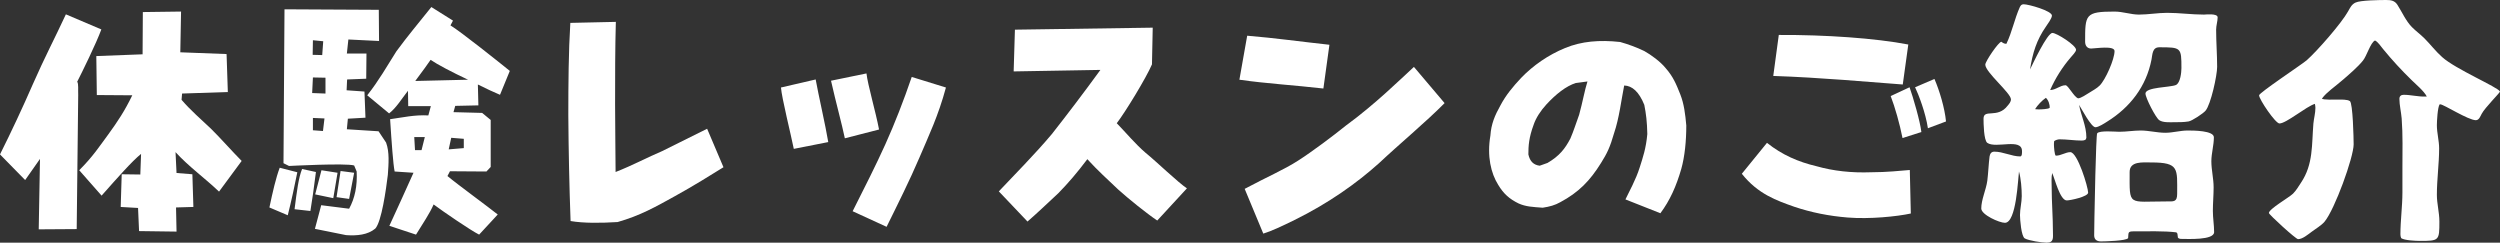
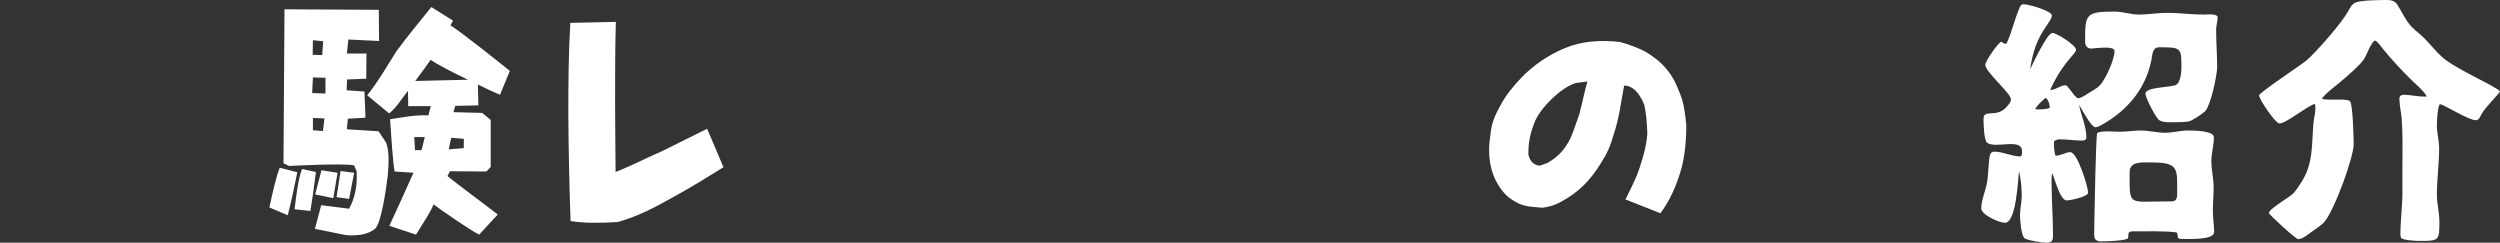
<svg xmlns="http://www.w3.org/2000/svg" id="_レイヤー_2" viewBox="0 0 596.5 57.9">
  <rect x="0" y="0" width="596.5" height="57.9" fill="#333333" stroke="none" />
  <defs>
    <style>.cls-1{fill:#fff;}</style>
  </defs>
  <g id="_レイヤー_2-2">
-     <path class="cls-1" d="m9.24,54.72l.3-16.8-3.54,5.04-6-6.12c2.76-5.52,5.4-11.16,7.86-16.8,2.82-6.42,5.16-10.8,7.86-16.62l8.46,3.6c-1.2,3.3-4.68,10.38-5.76,12.48.36.48.18,1.92.24,3.18l-.36,31.98-9.06.06Zm23.94.42l-.24-5.52-4.14-.24.24-7.8,4.44.06.18-4.92c-2.22,1.8-5.64,5.7-9.42,9.96l-5.34-6.06c3.3-3.3,4.74-5.58,6.96-8.58,2.22-3.06,3.9-5.58,5.7-9.3l-8.46-.06-.12-9.3,11.04-.42.06-10.08,9.12-.12-.18,9.72,11.04.42.3,9.06-10.92.36-.12,1.5c2.22,2.58,4.56,4.56,6.96,6.84,2.22,2.16,5.16,5.52,7.38,7.74l-5.4,7.32c-3.54-3.36-7.2-5.94-10.38-9.42l.24,4.98,3.78.3.24,7.8-4.14.12.12,5.76-8.94-.12Z" />
    <path class="cls-1" d="m64.28,49.5c.78-3.72,1.56-7.08,2.46-9.48l4.2,1.08c-.54,2.76-1.44,6.96-2.28,10.26l-4.38-1.86Zm10.86,5.1l1.5-5.64,6.66.84c1.38-2.52,1.98-5.46,1.8-8.88l-.6-1.44c-1.98-.6-15.54.12-15.54.12l-1.32-.66.24-36.72,22.5.12.06,7.44-7.32-.36-.36,3.36h4.68l-.06,6-4.56.18-.12,2.58,4.26.3.24,6.24-4.2.24-.24,2.52,7.56.48,1.8,2.7c.84,2.28.6,5.04.42,7.68-.42,3.48-1.5,11.22-3,12.84-1.8,1.5-4.32,1.74-6.96,1.56l-7.44-1.5Zm-4.86-4.68c.54-4.26.96-7.56,1.8-9.6l3.3.72c-.48,3.84-.9,6.72-1.32,9.3l-3.78-.42Zm7.38-31.38l-3-.06-.18,3.72,3.18.12v-3.78Zm-.54-8.7l-2.46-.24-.06,3.48,2.28.06.24-3.3Zm.3,18.42l-2.76-.12v2.94l2.4.18.36-3Zm-2.22,18.12l1.5-5.76,3.84.6-1.02,6.06-4.32-.9Zm5.1.66l.96-6.24,3.24.42-1.2,6.24-3-.42Zm12.6,6.84c.84-1.74,4.62-10.14,5.76-12.66l-4.5-.3c-.36-1.74-.72-6.9-1.08-12.48,3.06-.42,5.82-1.08,9.12-.9l.6-2.22h-5.4l-.06-3.66c-1.68,2.16-2.76,4.02-4.5,5.4l-5.22-4.32c2.88-3.66,4.56-6.72,6.96-10.5,2.64-3.6,5.46-6.96,8.34-10.56l5.16,3.24-.6,1.14c2.64,1.62,11.94,9.06,14.16,10.86l-2.34,5.7c-1.56-.66-3.24-1.44-5.28-2.46l.12,4.98-5.52.12-.42,1.5,6.84.18,2.04,1.68v11.22l-1.02,1.08-8.7-.06-.6,1.14c2.28,1.92,9.84,7.44,12,9.18l-4.44,4.8c-2.04-1.02-8.7-5.58-10.86-7.2-.96,2.22-2.52,4.44-4.2,7.2l-6.36-2.1Zm8.46-21.18h-2.52l.18,3.12h1.56l.78-3.12Zm-2.28-13.38l12.6-.3c-3.72-1.74-7.38-3.66-8.94-4.74-.54.78-1.98,2.82-3.66,5.04Zm11.58,13.8l-3-.24-.6,2.76,3.6-.3v-2.22Z" />
    <path class="cls-1" d="m136.14,52.74c-.3-8.28-.48-16.68-.54-25.26,0-7.5.06-15.24.48-22.02l10.86-.24c-.18,6.18-.18,13.32-.18,19.74s.12,12.06.12,16.08c4.14-1.62,7.68-3.54,11.1-4.98,4.32-2.16,7.5-3.72,10.74-5.34l3.9,9.18c-2.7,1.68-7.32,4.56-11.58,6.9-4.56,2.52-8.22,4.62-13.68,6.18-3.9.24-8.1.3-11.22-.24Z" />
-     <path class="cls-1" d="m189.4,35.52c-.66-3.3-2.88-12.18-3.06-14.64l8.28-1.92c.6,3.42,2.4,11.22,3,14.94l-8.22,1.62Zm8.88-16.26l8.46-1.74c.3,2.7,2.16,9,3,13.38l-8.16,2.1c-.72-3.48-2.1-8.4-3.3-13.74Zm5.16,31.14c2.88-5.7,5.58-11.04,7.8-15.96,2.22-4.92,4.38-10.44,6.3-16.08l8.16,2.52c-1.8,6.72-4.14,11.58-6.36,16.8-2.22,5.22-5.22,11.22-7.8,16.44l-8.1-3.72Z" />
-     <path class="cls-1" d="m238.32,45.66c3.66-3.9,8.58-8.82,12.66-13.68,3.54-4.5,7.56-9.78,11.58-15.3l-20.7.36.3-9.96,32.88-.48-.18,8.76c-1.32,3.12-6.36,11.4-8.4,14.04,2.22,2.28,4.44,4.98,6.9,7.08,2.46,1.98,7.74,7.08,9.84,8.46l-7.08,7.68c-2.52-1.68-6.9-5.22-9.36-7.44-2.4-2.28-4.92-4.56-7.32-7.2-2.4,3.18-4.5,5.64-6.9,8.1-2.64,2.46-5.16,4.86-7.38,6.78l-6.84-7.2Z" />
-     <path class="cls-1" d="m295.72,19.02l1.86-10.5c6.6.54,12.9,1.44,19.62,2.16l-1.44,10.44c-6.78-.78-13.86-1.2-20.04-2.1Zm1.26,26.04c5.28-2.82,9.48-4.62,12.72-6.72,3.3-2.1,8.34-5.88,11.46-8.4,6.84-4.98,13.08-11.1,16.2-13.98l7.32,8.64c-4.44,4.5-10.74,9.72-15.72,14.4-5.22,4.68-11.94,9.48-20.1,13.5-2.94,1.44-5.46,2.64-7.44,3.24l-4.44-10.68Z" />
    <path class="cls-1" d="m362.33,48.54c-2.22-1.08-3.6-2.34-4.86-4.44-1.74-2.76-2.7-6.84-1.86-11.76.18-2.76,1.08-4.86,2.4-7.2,1.26-2.4,3-4.5,4.92-6.54,2.88-3,6.54-5.52,10.5-7.14,3.9-1.62,8.22-1.98,13.14-1.44,1.92.54,3.9,1.26,5.76,2.16,1.62.9,3.84,2.52,5.1,4.08,1.8,2.04,2.52,3.84,3.48,6.24.9,2.28,1.2,4.74,1.44,7.44,0,3.66-.36,7.38-1.2,10.38-1.2,4.14-2.7,7.5-4.98,10.56l-8.34-3.3c.9-1.92,2.46-4.62,3.42-7.68.72-2.28,1.5-4.5,1.8-7.92-.06-2.94-.3-4.86-.72-6.96-1.26-3.12-2.88-4.56-4.8-4.62-.66,3.3-1.2,7.86-2.4,11.34-.96,3.36-1.68,4.86-3.12,7.14-2.64,4.26-5.34,7.02-9.72,9.36-1.26.72-2.58,1.08-4.2,1.32-2.46-.18-4.02-.24-5.76-1.02Zm12.36-15.48c.78-1.8,1.44-3.9,2.1-5.7.84-3.06,1.32-5.88,1.98-7.92l-2.76.36c-2.34.72-4.8,2.7-7.02,5.1-1.38,1.5-2.52,3.24-3.06,4.86-1.14,3.06-1.26,5.04-1.26,7.08.36,1.68,1.26,2.52,2.7,2.7l1.86-.66c2.88-1.68,4.2-3.42,5.46-5.82Z" />
-     <path class="cls-1" d="m428.08,49.32c-4.08-1.44-8.64-3-12.48-7.86l6-7.38c3.6,2.88,7.5,4.56,11.82,5.58,4.02,1.14,8.34,1.62,13.08,1.44,3.66,0,6.96-.36,9.18-.54l.24,10.38c-3.3.72-9.84,1.38-15.06.96-4.44-.36-8.7-1.2-12.78-2.58Zm-4.98-31.2l1.32-9.78c11.16-.06,23.1.78,30.9,2.28l-1.32,9.54c-7.38-.54-19.74-1.68-30.9-2.04Zm28.02,4.8l4.5-2.1c.84,2.34,2.52,8.1,2.82,10.68l-4.5,1.44c-.66-3.36-1.8-7.38-2.82-10.02Zm5.82-2.1l4.62-1.98c1.2,2.76,2.46,6.96,2.76,10.14l-4.32,1.62c-.54-3.66-2.22-8.04-3.06-9.78Z" />
    <path class="cls-1" d="m478.73,10.44c1.38-2.88,1.92-5.88,3.18-8.7.24-.48.42-.72.96-.72,1.14,0,6.72,1.56,6.72,2.7,0,.66-1.08,2.1-1.44,2.64-2.22,3.18-3.18,6.3-3.78,10.2.6-1.2,4.08-8.7,5.34-8.7,1.02,0,5.64,2.94,5.64,4.02,0,.48-.96,1.44-1.26,1.8-1.98,2.28-3.72,5.04-4.92,7.8,1.32,0,2.4-1.14,3.66-1.14.66,0,1.98,2.76,3,3.12.66,0,2.04-.96,2.64-1.32.84-.54,1.8-1.02,2.52-1.74,1.38-1.38,3.54-6.24,3.54-8.22,0-1.38-4.62-.6-5.58-.6s-1.44-.72-1.44-1.62c0-6.48,0-7.2,7.02-7.2,1.98,0,3.9.72,5.82.72,2.22,0,4.5-.42,6.72-.42,2.94,0,5.82.42,8.82.42.3,0,3.24-.36,3.24.66,0,.96-.36,1.92-.36,2.94,0,2.94.24,5.94.24,8.88,0,2.04-1.5,8.94-2.76,10.44-.54.66-3.24,2.46-4.08,2.58-1.14.18-2.28.18-3.48.18-1.02,0-2.58.12-3.48-.48-.84-.54-3.3-5.34-3.3-6.36,0-1.56,5.88-1.44,7.26-2.04,1.08-.48,1.32-3.06,1.32-4.02,0-4.92-.06-4.98-5.28-4.98-1.68,0-1.62,1.68-1.86,2.94-1.26,6.42-5.1,11.4-10.62,14.82-.66.42-2.04,1.32-2.76,1.32-1.02,0-3.36-4.5-3.9-5.34.48,2.64,1.74,4.98,1.74,7.8,0,.18-.12.42-.24.54-.24.12-.54.18-.84.18-1.74,0-3.54-.3-5.28-.3-.48,0-.96.18-1.32.42-.06.3-.06.6-.06.9s.12,2.58.48,2.58c1.2,0,2.34-.84,3.42-.84,1.74,0,4.26,8.4,4.26,9.66,0,.96-4.26,1.86-5.1,1.86-1.62,0-2.88-5.28-3.48-6.54-.24,1.08-.12,2.4-.12,3.48,0,3.48.3,6.96.3,10.5,0,1.38.3,2.64-1.5,2.64-1.14,0-4.26-.48-5.22-1.02-.84-.48-1.14-4.56-1.14-5.58,0-1.5.42-3,.42-4.5,0-1.8-.18-4.14-.66-5.88-.24,1.68-.6,12.24-3.36,12.24-1.32,0-5.64-1.92-5.64-3.42,0-2.1,1.14-4.44,1.44-6.6.24-1.92.3-3.9.54-5.82.12-.66.42-1.14,1.14-1.14,2.1,0,4.14,1.14,6.18,1.14.48,0,.42-1.02.42-1.26,0-3.24-6.24-.54-8.28-1.98-.84-.6-.9-4.68-.9-5.76,0-2.46,3.36.06,5.76-3.12.36-.42.78-.9.78-1.5,0-1.5-6.12-6.48-6.12-8.28,0-.78,3.18-5.46,3.84-5.46.3.24.66.48,1.08.48h.12Zm9.42,12.9c-.9.6-2.04,1.8-2.58,2.7.3.06.66.06,1.02.06.42,0,2.1-.06,2.46-.36.06-.78-.3-1.86-.9-2.4Zm31.14,32.1c-2.88-.36-7.08-.24-10.2-.24-1.44,0-1.2.3-1.32,1.62-.48.66-5.52.78-6.48.78s-1.62-.42-1.62-1.44c0-1.44.06-2.88.06-4.32,0-.42.36-19.74.66-20.04.6-.72,4.32-.36,5.28-.36,1.68,0,3.42-.3,5.1-.3,1.98,0,3.9.54,5.88.54,1.8,0,3.54-.54,5.34-.54,1.32,0,6.24,0,6.24,1.62,0,1.92-.6,3.84-.6,5.7,0,2.1.54,4.14.54,6.24,0,1.86-.18,3.78-.18,5.64,0,1.68.3,3.36.3,5.04,0,1.98-6.36,1.62-7.86,1.62-.24,0-.6-.06-.78-.3l-.12-.96-.24-.3Zm-11.16-14.4c0,8.28-.48,7.02,8.82,7.02,1.68,0,2.52.18,2.52-1.8,0-6,.54-7.5-6.18-7.5-2.04,0-5.16-.36-5.16,2.28Z" />
    <path class="cls-1" d="m579.04,23.04c-.66-1.32-2.7-3-3.6-3.9-2.52-2.46-4.62-4.74-6.84-7.44-.48-.6-1.26-1.74-1.92-2.04-1.08.48-1.98,3.72-2.88,4.8-1.26,1.56-3.18,3.18-4.62,4.44-.96.84-1.98,1.62-3,2.46-.78.66-1.56,1.32-2.16,2.16.18.36,3.24.24,3.84.24.72,0,2.22-.06,2.82.36.72.48.9,8.94.9,10.32,0,3.06-4.5,15.54-6.96,18.48-.78.9-2.04,1.62-3,2.34-.9.66-2.22,1.8-3.3,1.8-.54,0-6.96-5.88-6.96-6.24,0-.96,4.86-3.72,5.76-4.62.78-.78,1.32-1.74,1.92-2.64,2.94-4.38,2.52-9.06,2.94-14.1.12-1.26.48-2.46.48-3.72,0-.3-.06-.66-.12-.96-2.04.6-6.84,4.68-8.46,4.68-.96,0-4.86-5.76-4.86-6.72,0-.6,9.96-7.2,11.34-8.34,2.52-2.22,8.34-8.88,9.9-11.7.48-.84.84-1.68,1.8-2.1,1.14-.54,5.82-.6,7.26-.6,1.14,0,2.04.12,2.7,1.14,1.08,1.68,2.04,3.9,3.48,5.34.96.96,2.04,1.74,3,2.7,1.38,1.38,2.7,3.12,4.2,4.44,3.18,2.88,13.38,7.2,13.8,8.22-.06.36-3.6,3.84-4.38,5.34-.3.54-.6,1.5-1.38,1.5-1.8,0-7.68-3.78-8.46-3.78h-.18c-.48.66-.66,4.02-.66,4.98,0,1.86.54,3.66.54,5.52,0,3.66-.54,7.38-.54,11.1,0,2.1.6,4.2.6,6.36,0,4.56-.06,4.62-4.68,4.62-1.02,0-3.66-.12-4.44-.66-.12-.3-.18-.6-.18-.9,0-3.3.48-6.66.48-10.02v-5.82c0-3.9.12-7.92-.18-11.82-.12-1.5-.54-3.18-.54-4.68,0-.66.42-.96,1.02-.96,1.74,0,3.42.48,5.22.42h.3Z" />
  </g>
</svg>